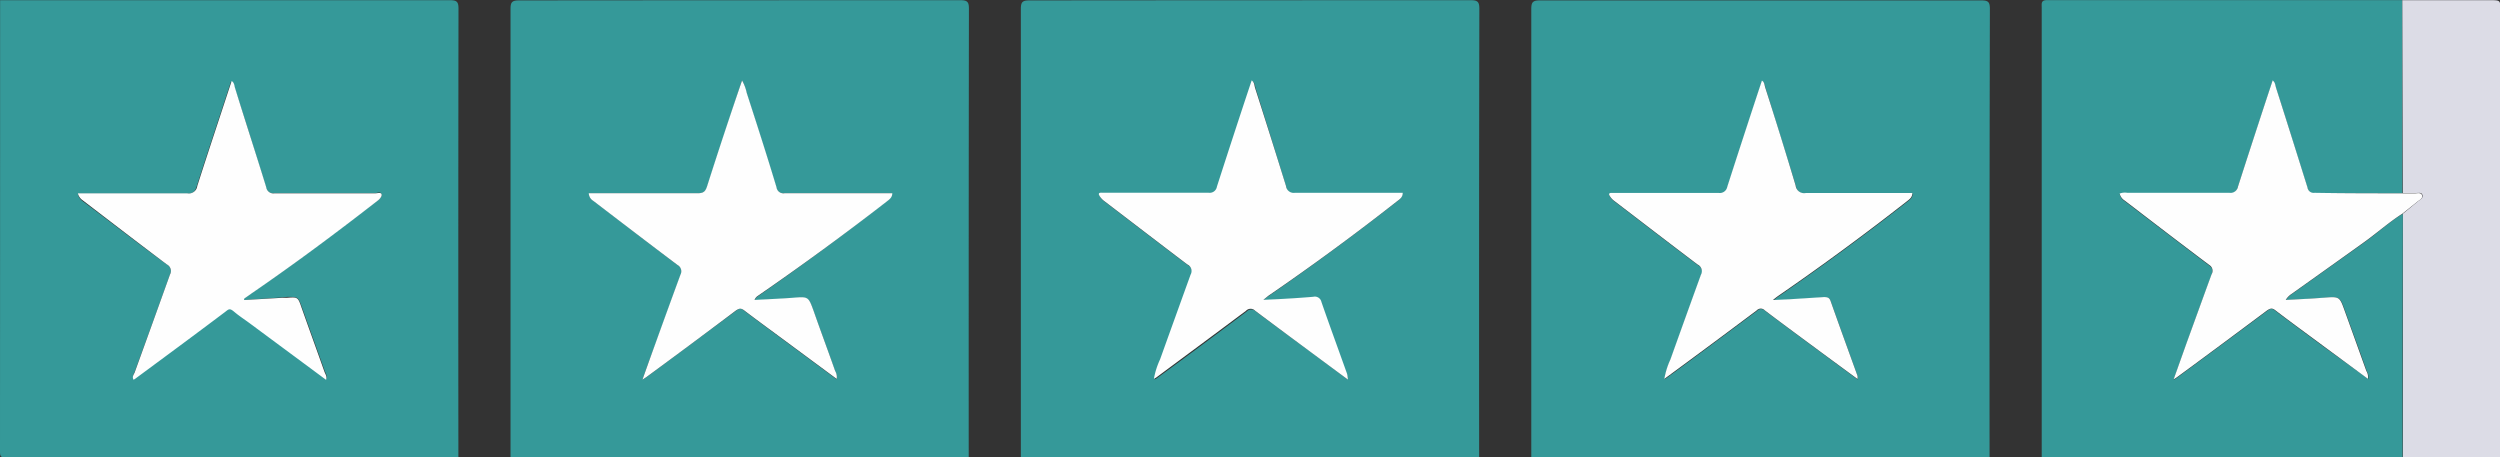
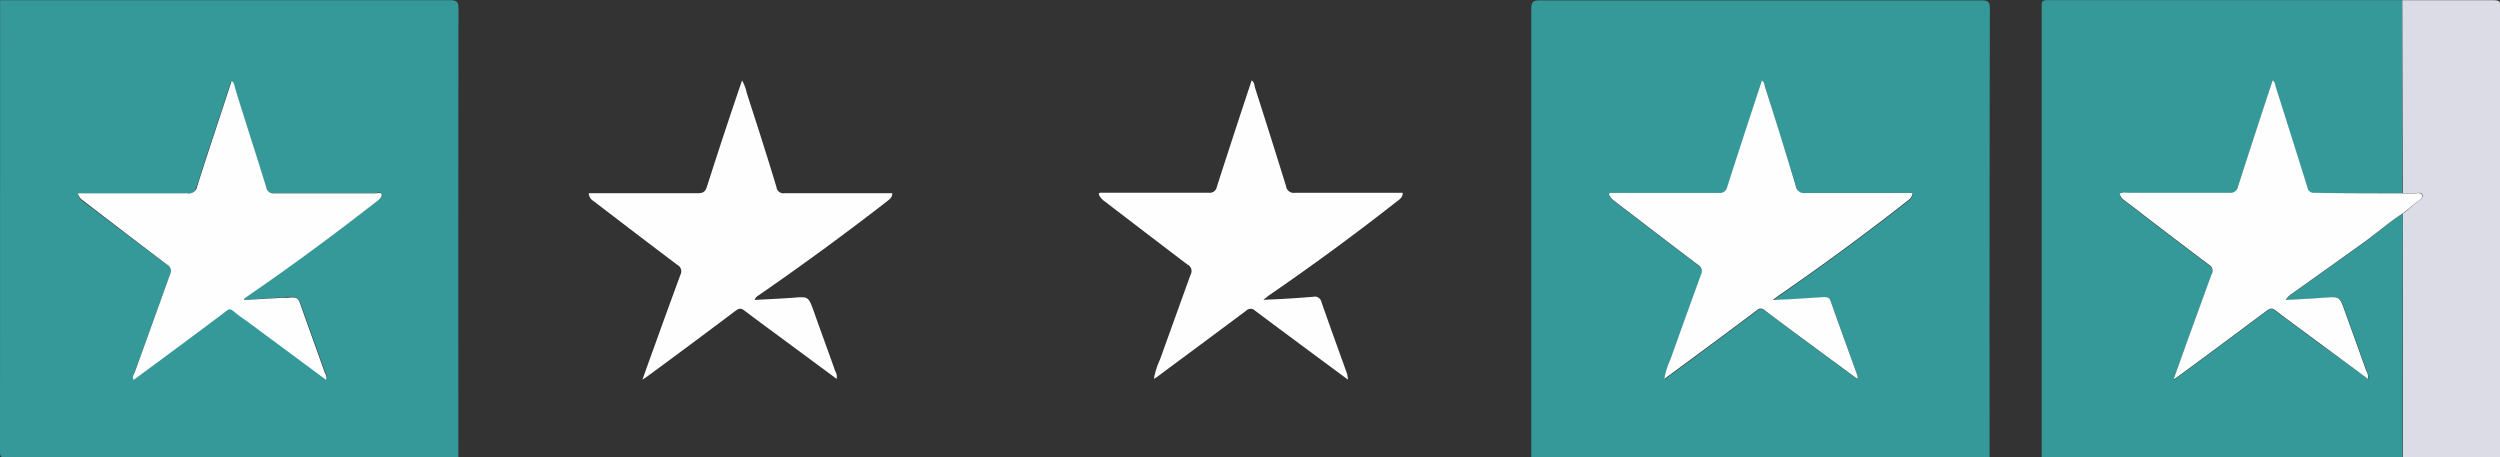
<svg xmlns="http://www.w3.org/2000/svg" id="Layer_1" data-name="Layer 1" viewBox="0 0 245.97 44.99">
  <rect x="0" y="0" width="245.97" height="44.99" fill="#333333" stroke="none" />
  <defs>
    <style>.cls-1{fill:#359999;}.cls-2{fill:#dcdce6;}.cls-3{fill:#fefefe;}</style>
  </defs>
  <path class="cls-1" d="M45.09,45H.57c-.48,0-.58-.1-.58-.59Q0,22.2,0,0L44.26,0c.68,0,.84.16.84.84Q45.07,22.89,45.09,45ZM24,29.5l0-.16.71-.5c4.24-2.91,8.35-6,12.41-9.13.21-.16.49-.36.39-.64s-.4-.09-.61-.09c-3.3,0-6.61,0-9.92,0a.72.72,0,0,1-.84-.6c-1-3.25-2-6.49-3.06-9.73C23,8.41,23,8.11,22.72,8c-1.13,3.45-2.28,6.88-3.38,10.32-.17.53-.37.73-1,.72-3.32,0-6.65,0-10,0H7.65a1.2,1.2,0,0,0,.48.74C10.89,21.83,13.64,24,16.41,26a.72.72,0,0,1,.3,1Q15,31.77,13.25,36.54c-.07.21-.27.42-.1.7l.17-.11c2.95-2.18,5.91-4.36,8.84-6.56a.6.6,0,0,1,.91,0c.46.39,1,.72,1.46,1.08l7.56,5.6c.11-.32-.07-.56-.16-.8-.74-2.09-1.5-4.17-2.24-6.26-.37-1-.37-1-1.45-1l-.47.05Z" transform="translate(0.01 0.02)" />
-   <path class="cls-1" d="M95.3,45H50.22q0-22.06,0-44.13c0-.67.14-.85.84-.85Q72.76,0,94.48,0c.7,0,.84.18.84.85Q95.29,22.89,95.3,45ZM63.2,37.33c.22-.14.3-.17.36-.22l8.85-6.56c.3-.23.47-.29.8,0,1.55,1.18,3.13,2.33,4.69,3.49l4.41,3.26a1.12,1.12,0,0,0-.15-.77c-.69-2-1.41-3.93-2.11-5.89-.53-1.46-.52-1.44-2.1-1.32-1.24.1-2.48.15-3.72.22a.81.81,0,0,1,.32-.41Q81,24.64,87.18,19.81c.27-.21.55-.38.56-.83H87c-3.29,0-6.57,0-9.85,0a.69.69,0,0,1-.8-.57c-.95-3.11-1.94-6.2-2.92-9.29A4.42,4.42,0,0,0,73,7.89c-1.15,3.51-2.3,7-3.41,10.42-.16.5-.35.69-.91.69-3.33,0-6.66,0-10,0h-.73a.87.87,0,0,0,.46.76c2.75,2.11,5.51,4.23,8.28,6.32a.7.7,0,0,1,.28.94c-.84,2.27-1.66,4.54-2.48,6.82C64.05,34.94,63.65,36.06,63.2,37.33Z" transform="translate(0.01 0.02)" />
-   <path class="cls-1" d="M145.52,45H100.43q0-22.06,0-44.13c0-.67.14-.85.83-.85Q123,0,144.7,0c.69,0,.84.18.84.85Q145.5,22.89,145.52,45Zm-12.91-7.63a3.25,3.25,0,0,0-.13-.54c-.85-2.36-1.71-4.72-2.54-7.09a.63.63,0,0,0-.79-.49c-1.08.08-2.15.15-3.23.21l-1.68.08c.27-.22.37-.31.48-.38q6.48-4.47,12.68-9.33c.27-.2.55-.38.54-.82h-.75c-3.26,0-6.52,0-9.78,0a.77.77,0,0,1-.88-.66q-1.48-4.84-3-9.67c-.08-.24-.06-.54-.34-.73-1.14,3.49-2.29,7-3.41,10.45a.74.74,0,0,1-.84.61c-3.35,0-6.7,0-10.05,0h-.48c-.28,0-.31.14-.17.33a1.69,1.69,0,0,0,.35.41c2.75,2.11,5.51,4.23,8.28,6.32a.72.72,0,0,1,.32,1c-1,2.77-2,5.54-3,8.33a8.14,8.14,0,0,0-.61,1.92l.22-.12c3-2.19,5.91-4.36,8.85-6.57a.62.62,0,0,1,.91,0C126.48,32.8,129.49,35,132.61,37.33Z" transform="translate(0.01 0.02)" />
  <path class="cls-1" d="M195.74,45H150.65q0-22.06,0-44.13c0-.67.15-.85.84-.85q21.72,0,43.45,0c.69,0,.83.18.83.85Q195.72,22.89,195.74,45Zm-32-7.7.22-.13c3-2.19,5.94-4.4,8.9-6.6a.53.53,0,0,1,.8,0c1.91,1.44,3.84,2.86,5.77,4.29l3.34,2.46a1.5,1.5,0,0,0,0-.3c-.89-2.47-1.79-4.93-2.66-7.4-.13-.39-.37-.38-.67-.37l-3.3.22-1.68.08a6.25,6.25,0,0,1,.49-.39q6.48-4.47,12.68-9.32c.27-.21.54-.39.54-.82h-.76c-3.25,0-6.49,0-9.72,0a.85.85,0,0,1-1-.72c-1-3.23-2-6.45-3-9.68-.07-.21-.05-.49-.33-.65-1.14,3.49-2.29,7-3.41,10.45a.72.72,0,0,1-.84.6c-3.35,0-6.7,0-10.05,0h-.48c-.28,0-.3.13-.17.33a2,2,0,0,0,.36.4c2.75,2.11,5.5,4.23,8.28,6.32a.71.71,0,0,1,.31,1c-1,2.77-2,5.54-3,8.33a7.69,7.69,0,0,0-.6,1.92Z" transform="translate(0.01 0.02)" />
  <path class="cls-1" d="M236.37,45h-35.5V.7c0-.38-.08-.71.54-.71q17.46,0,34.94,0V19c-2.88,0-5.76,0-8.64,0a.63.63,0,0,1-.7-.52q-1.51-4.9-3.08-9.8c-.08-.25-.08-.54-.34-.74-1.15,3.49-2.3,7-3.42,10.45a.72.72,0,0,1-.83.61c-3.35,0-6.7,0-10.05,0a1.5,1.5,0,0,0-.75.07,1.08,1.08,0,0,0,.48.69c2.78,2.12,5.55,4.25,8.34,6.35.38.29.35.54.22.91-.83,2.27-1.66,4.55-2.48,6.82-.41,1.12-.8,2.25-1.25,3.51a4.16,4.16,0,0,0,.36-.23c2.95-2.18,5.91-4.36,8.85-6.56.3-.22.47-.28.8,0,1.55,1.18,3.12,2.33,4.69,3.49L233,37.26a1.12,1.12,0,0,0-.15-.77c-.7-2-1.42-3.93-2.12-5.89-.52-1.46-.52-1.44-2.1-1.32-1.23.1-2.48.15-3.72.22a1.94,1.94,0,0,1,.6-.61l7.13-5.08c1.27-.91,2.43-2,3.76-2.8Q236.36,33,236.37,45Z" transform="translate(0.01 0.02)" />
  <path class="cls-2" d="M236.35,0H245c1,0,1,0,1,1V45h-9.59V21l1.5-1.23c.2-.16.52-.31.42-.61s-.42-.18-.65-.19h-1.28Z" transform="translate(0.01 0.02)" />
  <path class="cls-3" d="M24,29.5l3.75-.22.47,0c1.08-.08,1.08-.08,1.45,1,.74,2.09,1.5,4.18,2.24,6.27.09.24.27.47.16.8l-7.56-5.6c-.49-.36-1-.69-1.46-1.08s-.54-.29-.91,0c-2.93,2.21-5.89,4.39-8.84,6.57a1,1,0,0,1-.17.1c-.16-.27,0-.49.1-.69Q15,31.77,16.71,27a.72.72,0,0,0-.3-1c-2.77-2.08-5.52-4.2-8.28-6.31A1.17,1.17,0,0,1,7.65,19H8.4c3.33,0,6.66,0,10,0a.84.84,0,0,0,1-.72c1.1-3.45,2.25-6.87,3.38-10.33.28.17.26.47.34.7,1,3.24,2.06,6.49,3.06,9.74A.71.71,0,0,0,27,19c3.31,0,6.62,0,9.92,0,.21,0,.54-.12.61.09s-.18.48-.39.64c-4.05,3.15-8.17,6.22-12.41,9.13l-.71.5Z" transform="translate(0.01 0.02)" />
  <path class="cls-3" d="M63.2,37.33c.45-1.27.85-2.39,1.26-3.51Q65.69,30.4,66.94,27a.7.7,0,0,0-.28-.94c-2.78-2.09-5.53-4.2-8.29-6.31a.91.91,0,0,1-.45-.76h.73c3.33,0,6.65,0,10,0,.57,0,.75-.19.91-.69C70.66,14.85,71.8,11.4,73,7.89a4.32,4.32,0,0,1,.46,1.23c1,3.1,2,6.19,2.93,9.29a.68.68,0,0,0,.79.58c3.29,0,6.57,0,9.86,0h.74c0,.44-.3.62-.56.83Q81,24.64,74.55,29.09a.79.79,0,0,0-.32.4c1.24-.07,2.48-.12,3.72-.21,1.58-.13,1.57-.14,2.1,1.31.7,2,1.42,3.92,2.11,5.89a1.15,1.15,0,0,1,.15.78L77.9,34c-1.56-1.16-3.14-2.3-4.69-3.48-.33-.25-.5-.19-.8,0Q68,33.84,63.56,37.1Z" transform="translate(0.01 0.02)" />
  <path class="cls-3" d="M132.61,37.33c-3.12-2.31-6.13-4.53-9.12-6.77a.62.62,0,0,0-.91,0c-2.94,2.2-5.89,4.38-8.84,6.57l-.22.12a7.7,7.7,0,0,1,.61-1.92c1-2.79,2-5.56,3-8.33a.71.71,0,0,0-.32-1c-2.77-2.1-5.52-4.21-8.28-6.32a2,2,0,0,1-.35-.41c-.13-.2-.11-.34.18-.33h.47c3.35,0,6.7,0,10.05,0a.72.72,0,0,0,.84-.6c1.12-3.48,2.27-7,3.42-10.45.27.19.26.48.33.73q1.55,4.83,3.05,9.67a.76.76,0,0,0,.87.66c3.26,0,6.53,0,9.79,0H138c0,.44-.27.62-.54.82q-6.19,4.86-12.69,9.32l-.48.39,1.68-.08c1.09-.06,2.17-.13,3.23-.22a.66.66,0,0,1,.8.5c.82,2.37,1.69,4.73,2.53,7.09A4.79,4.79,0,0,1,132.61,37.33Z" transform="translate(0.01 0.02)" />
  <path class="cls-3" d="M163.74,37.26a7.69,7.69,0,0,1,.6-1.92q1.49-4.17,3-8.33a.72.72,0,0,0-.32-1c-2.77-2.09-5.52-4.21-8.28-6.32a1.65,1.65,0,0,1-.35-.4c-.14-.19-.12-.34.17-.33h.47c3.35,0,6.7,0,10.05,0a.74.74,0,0,0,.85-.6c1.12-3.48,2.27-7,3.41-10.45.27.16.25.44.32.66q1.55,4.83,3,9.67a.84.84,0,0,0,1,.73c3.25,0,6.48,0,9.72,0h.76c0,.43-.27.61-.54.82q-6.19,4.85-12.68,9.32a6.25,6.25,0,0,0-.49.39l1.68-.08,3.3-.21c.3,0,.54,0,.68.36.87,2.47,1.77,4.93,2.66,7.4a1.5,1.5,0,0,1,0,.3l-3.35-2.46c-1.93-1.43-3.86-2.84-5.77-4.29a.54.54,0,0,0-.8,0q-4.44,3.33-8.9,6.6Z" transform="translate(0.01 0.02)" />
  <path class="cls-3" d="M236.35,19h1.28c.23,0,.56-.1.66.19s-.22.45-.43.61L236.36,21c-1.32.84-2.49,1.89-3.76,2.8q-3.56,2.55-7.12,5.08a1.84,1.84,0,0,0-.6.61c1.24-.07,2.48-.12,3.72-.22,1.58-.12,1.57-.13,2.09,1.32q1.06,2.94,2.12,5.89a1.12,1.12,0,0,1,.15.77L228.55,34c-1.56-1.16-3.14-2.3-4.69-3.49-.32-.25-.5-.19-.8,0q-4.41,3.3-8.85,6.56a3.44,3.44,0,0,1-.36.23l1.25-3.51c.83-2.28,1.65-4.55,2.48-6.82a.66.66,0,0,0-.21-.91c-2.8-2.1-5.57-4.23-8.34-6.35a1.09,1.09,0,0,1-.49-.69,1.5,1.5,0,0,1,.75-.07c3.35,0,6.7,0,10.05,0a.74.74,0,0,0,.84-.61c1.12-3.48,2.27-7,3.41-10.45.27.2.26.49.34.74q1.56,4.89,3.09,9.8a.61.61,0,0,0,.7.52C230.6,19,233.47,19,236.35,19Z" transform="translate(0.01 0.02)" />
</svg>